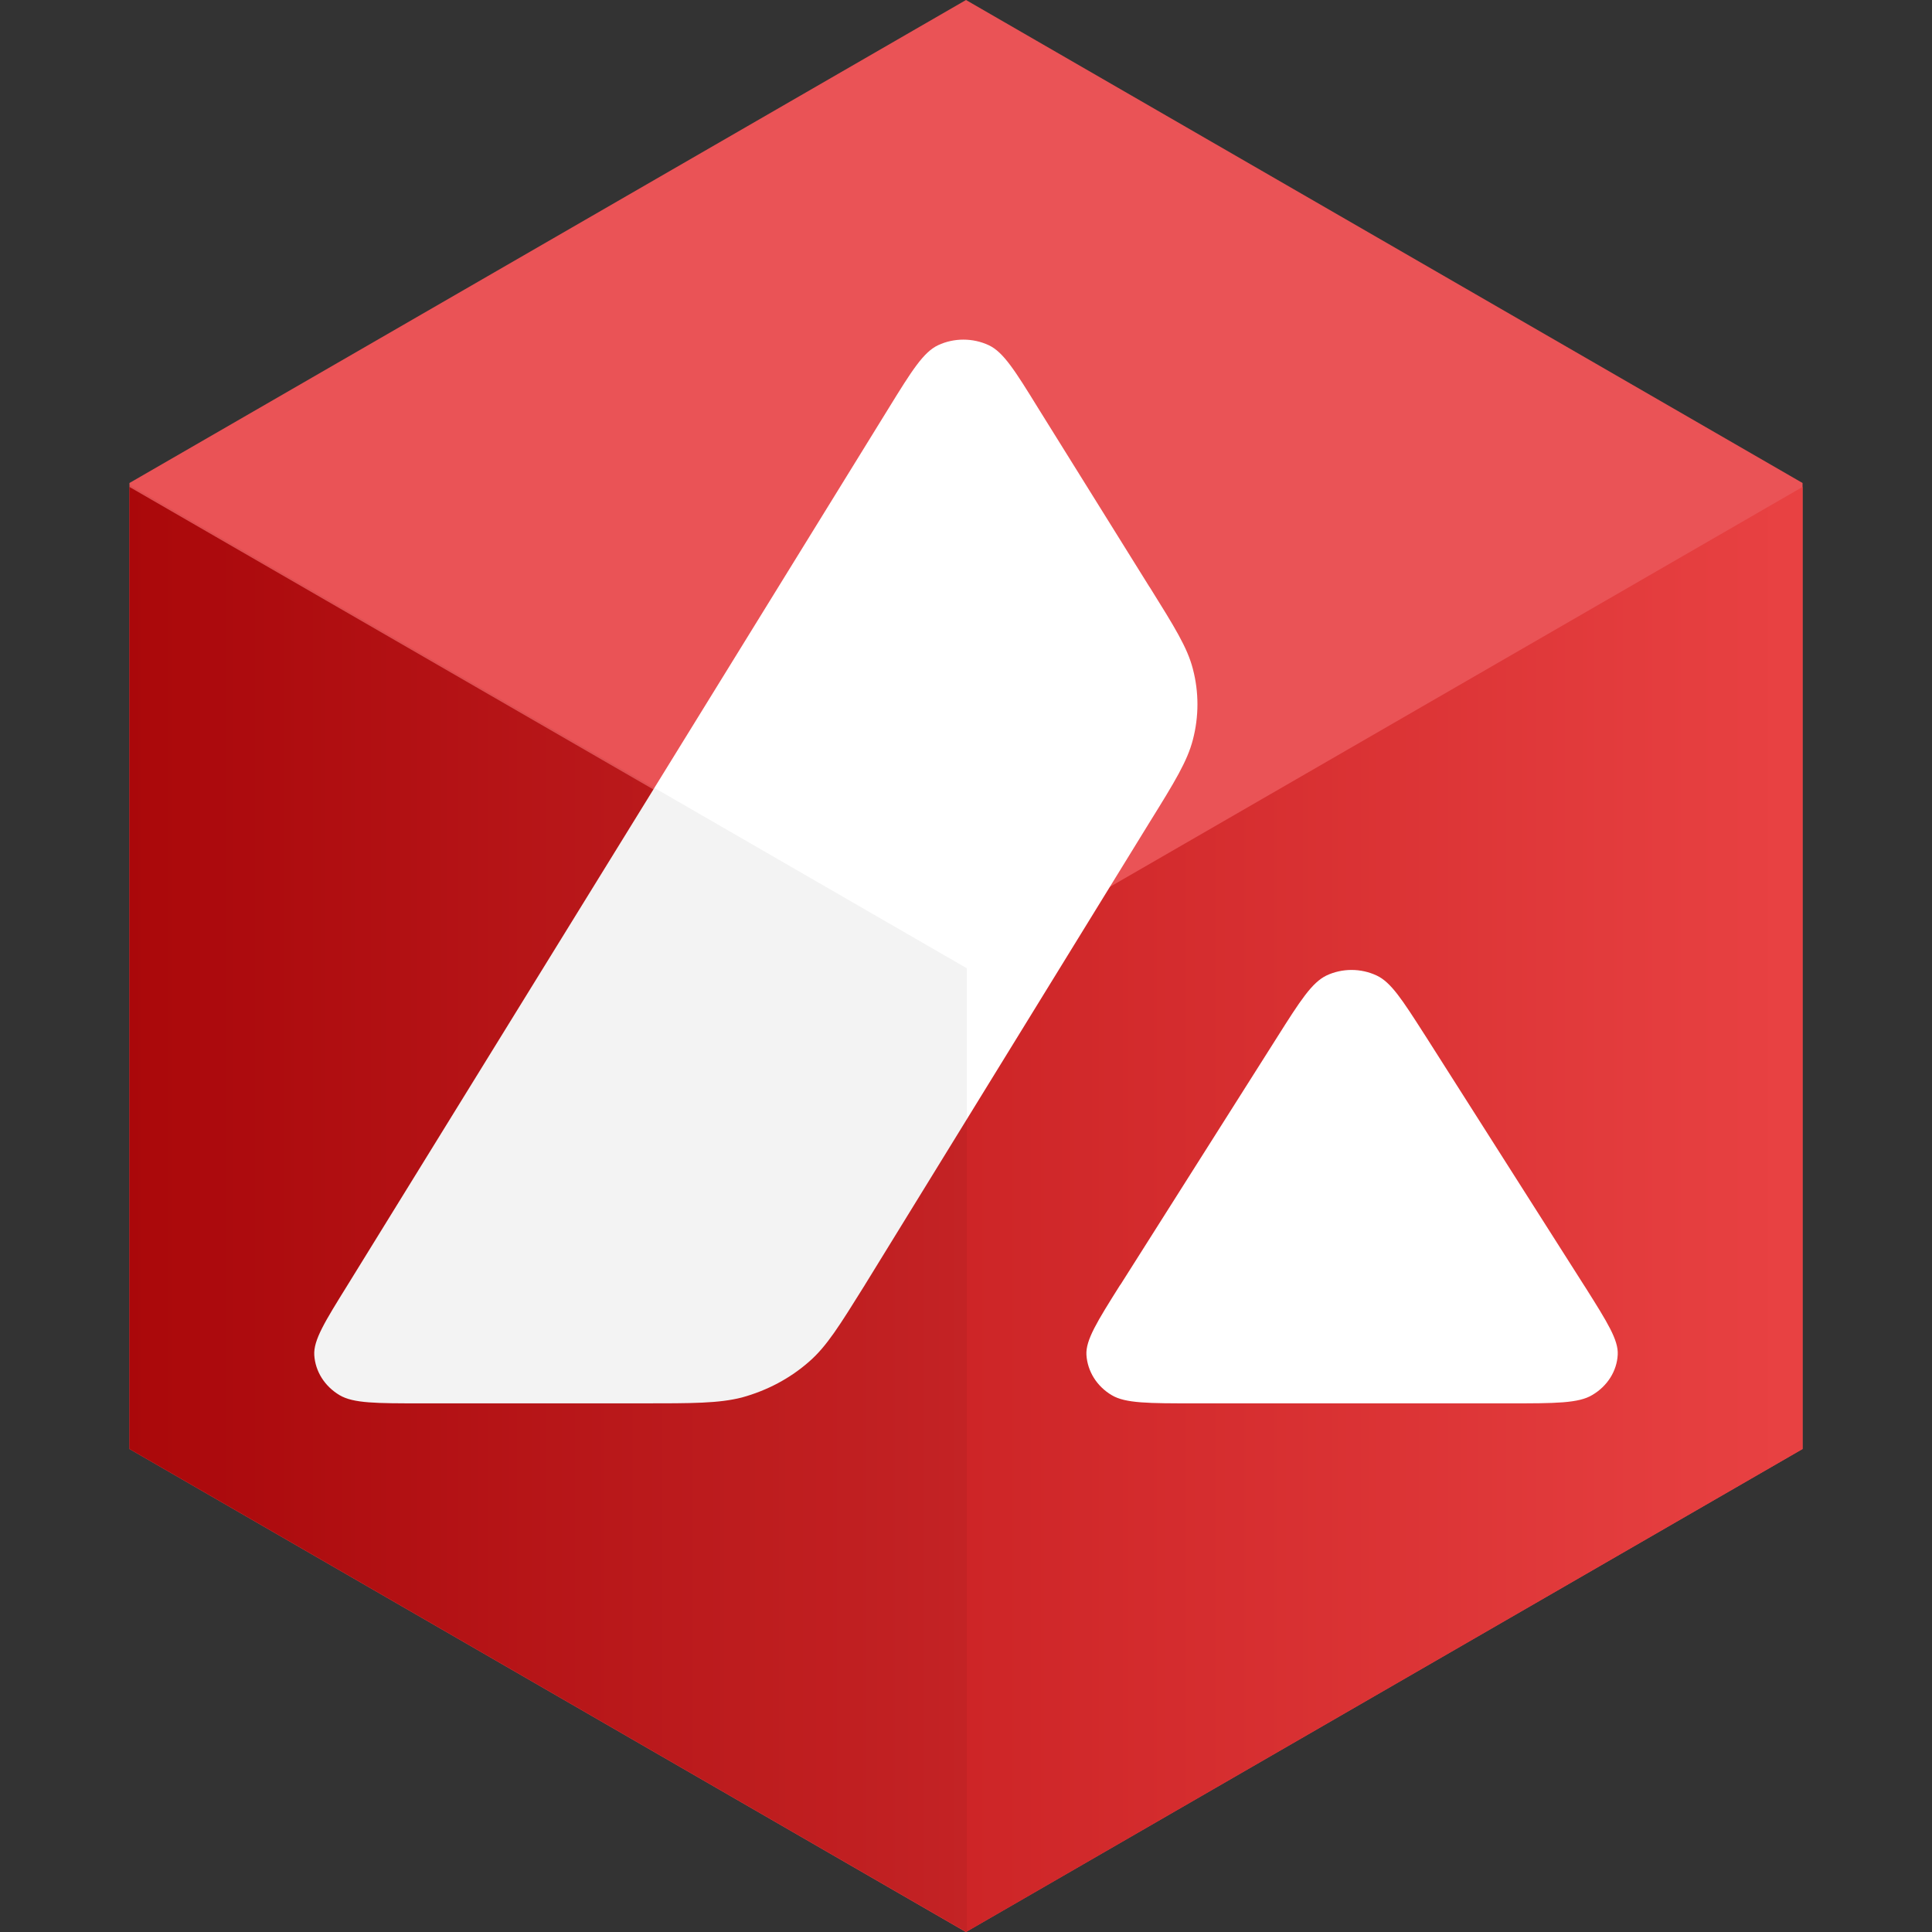
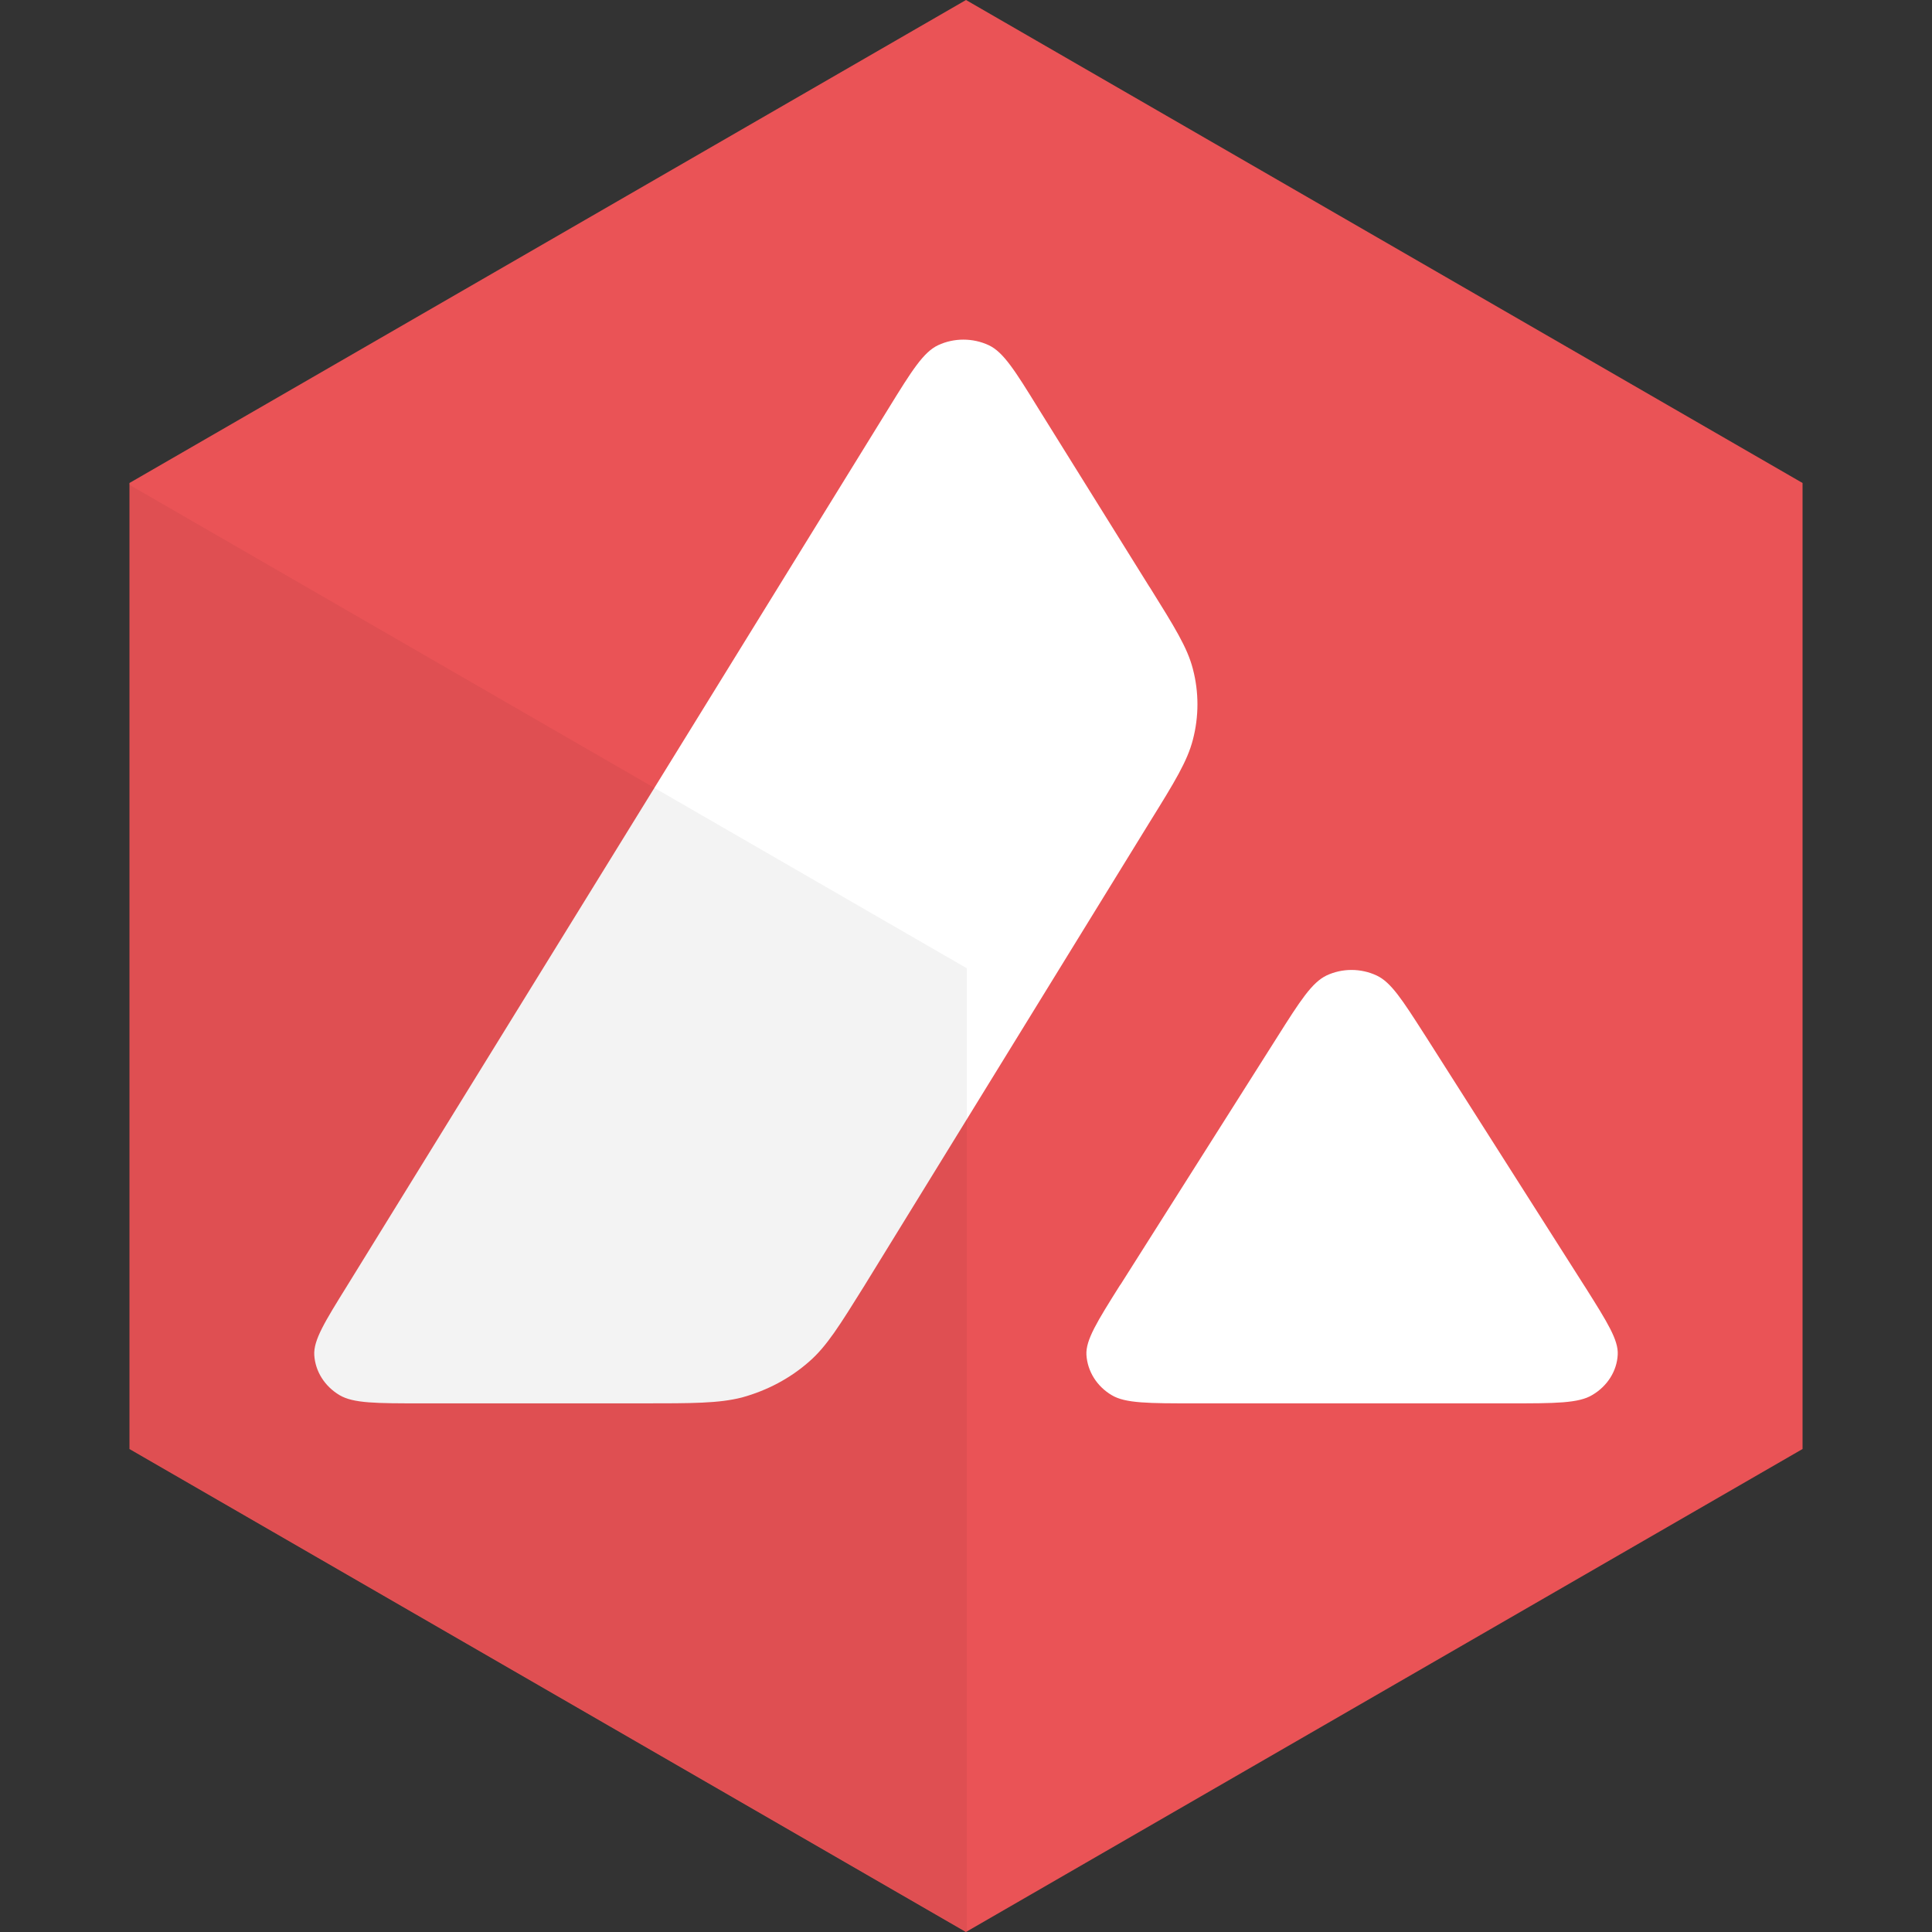
<svg xmlns="http://www.w3.org/2000/svg" viewBox="0 0 24 24" xml:space="preserve" style="fill-rule:evenodd;clip-rule:evenodd;stroke-linecap:round;stroke-linejoin:round;stroke-miterlimit:1.5;">
  <rect x="0" y="0" width="24" height="24" fill="#333333" stroke="none" />
  <path d="M12,0l10.392,6l0,12l-10.393,6l-10.391,-6l-0,-12l10.392,-6Z" style="fill:rgb(234,83,86);" />
-   <path d="M22.392,6.049l0,11.951l-10.392,6l-10.392,-6l-0,-11.951l10.392,6l10.392,-6Z" style="fill:url(#_Linear1);" />
  <path d="M7.967,17.433l-2.723,0c-0.572,0 -0.854,0 -1.026,-0.102c-0.186,-0.111 -0.301,-0.295 -0.314,-0.497c-0.011,-0.187 0.131,-0.415 0.414,-0.871l6.723,-10.895c0.286,-0.464 0.431,-0.695 0.613,-0.78c0.196,-0.092 0.431,-0.092 0.628,0c0.182,0.085 0.327,0.316 0.613,0.78l1.381,2.218l0.008,0.011c0.309,0.496 0.466,0.748 0.534,1.012c0.076,0.288 0.076,0.592 0,0.881c-0.069,0.266 -0.224,0.52 -0.537,1.024l-3.532,5.739l-0.009,0.015c-0.312,0.5 -0.468,0.753 -0.687,0.945c-0.238,0.21 -0.524,0.361 -0.837,0.447c-0.287,0.073 -0.608,0.073 -1.249,0.073Zm6.876,0c-0.575,0 -0.864,0 -1.033,-0.102c-0.187,-0.111 -0.301,-0.298 -0.314,-0.5c-0.01,-0.185 0.132,-0.412 0.416,-0.864l0.008,-0.01l1.947,-3.075c0.286,-0.453 0.431,-0.677 0.611,-0.764c0.196,-0.092 0.426,-0.092 0.623,0c0.178,0.083 0.317,0.299 0.591,0.727l0.022,0.034l1.955,3.074c0.01,0.015 0.019,0.03 0.029,0.045c0.27,0.429 0.408,0.649 0.398,0.83c-0.01,0.203 -0.128,0.39 -0.314,0.5c-0.171,0.105 -0.461,0.105 -1.037,0.105l-3.902,0Z" style="fill:white;" />
  <path d="M12.01,12.028l0,11.972l-10.41,-6.01l-0,-11.972l10.41,6.01Z" style="fill-opacity:0.05;" />
  <defs>
    <linearGradient id="_Linear1" x1="0" y1="0" x2="1" y2="0" gradientUnits="userSpaceOnUse" gradientTransform="matrix(-21.181,2.59399e-15,-2.59399e-15,-21.181,22.25,12.754)">
      <stop offset="0" style="stop-color:rgb(232,65,66);stop-opacity:1" />
      <stop offset="1" style="stop-color:rgb(177,7,10);stop-opacity:1" />
    </linearGradient>
  </defs>
</svg>